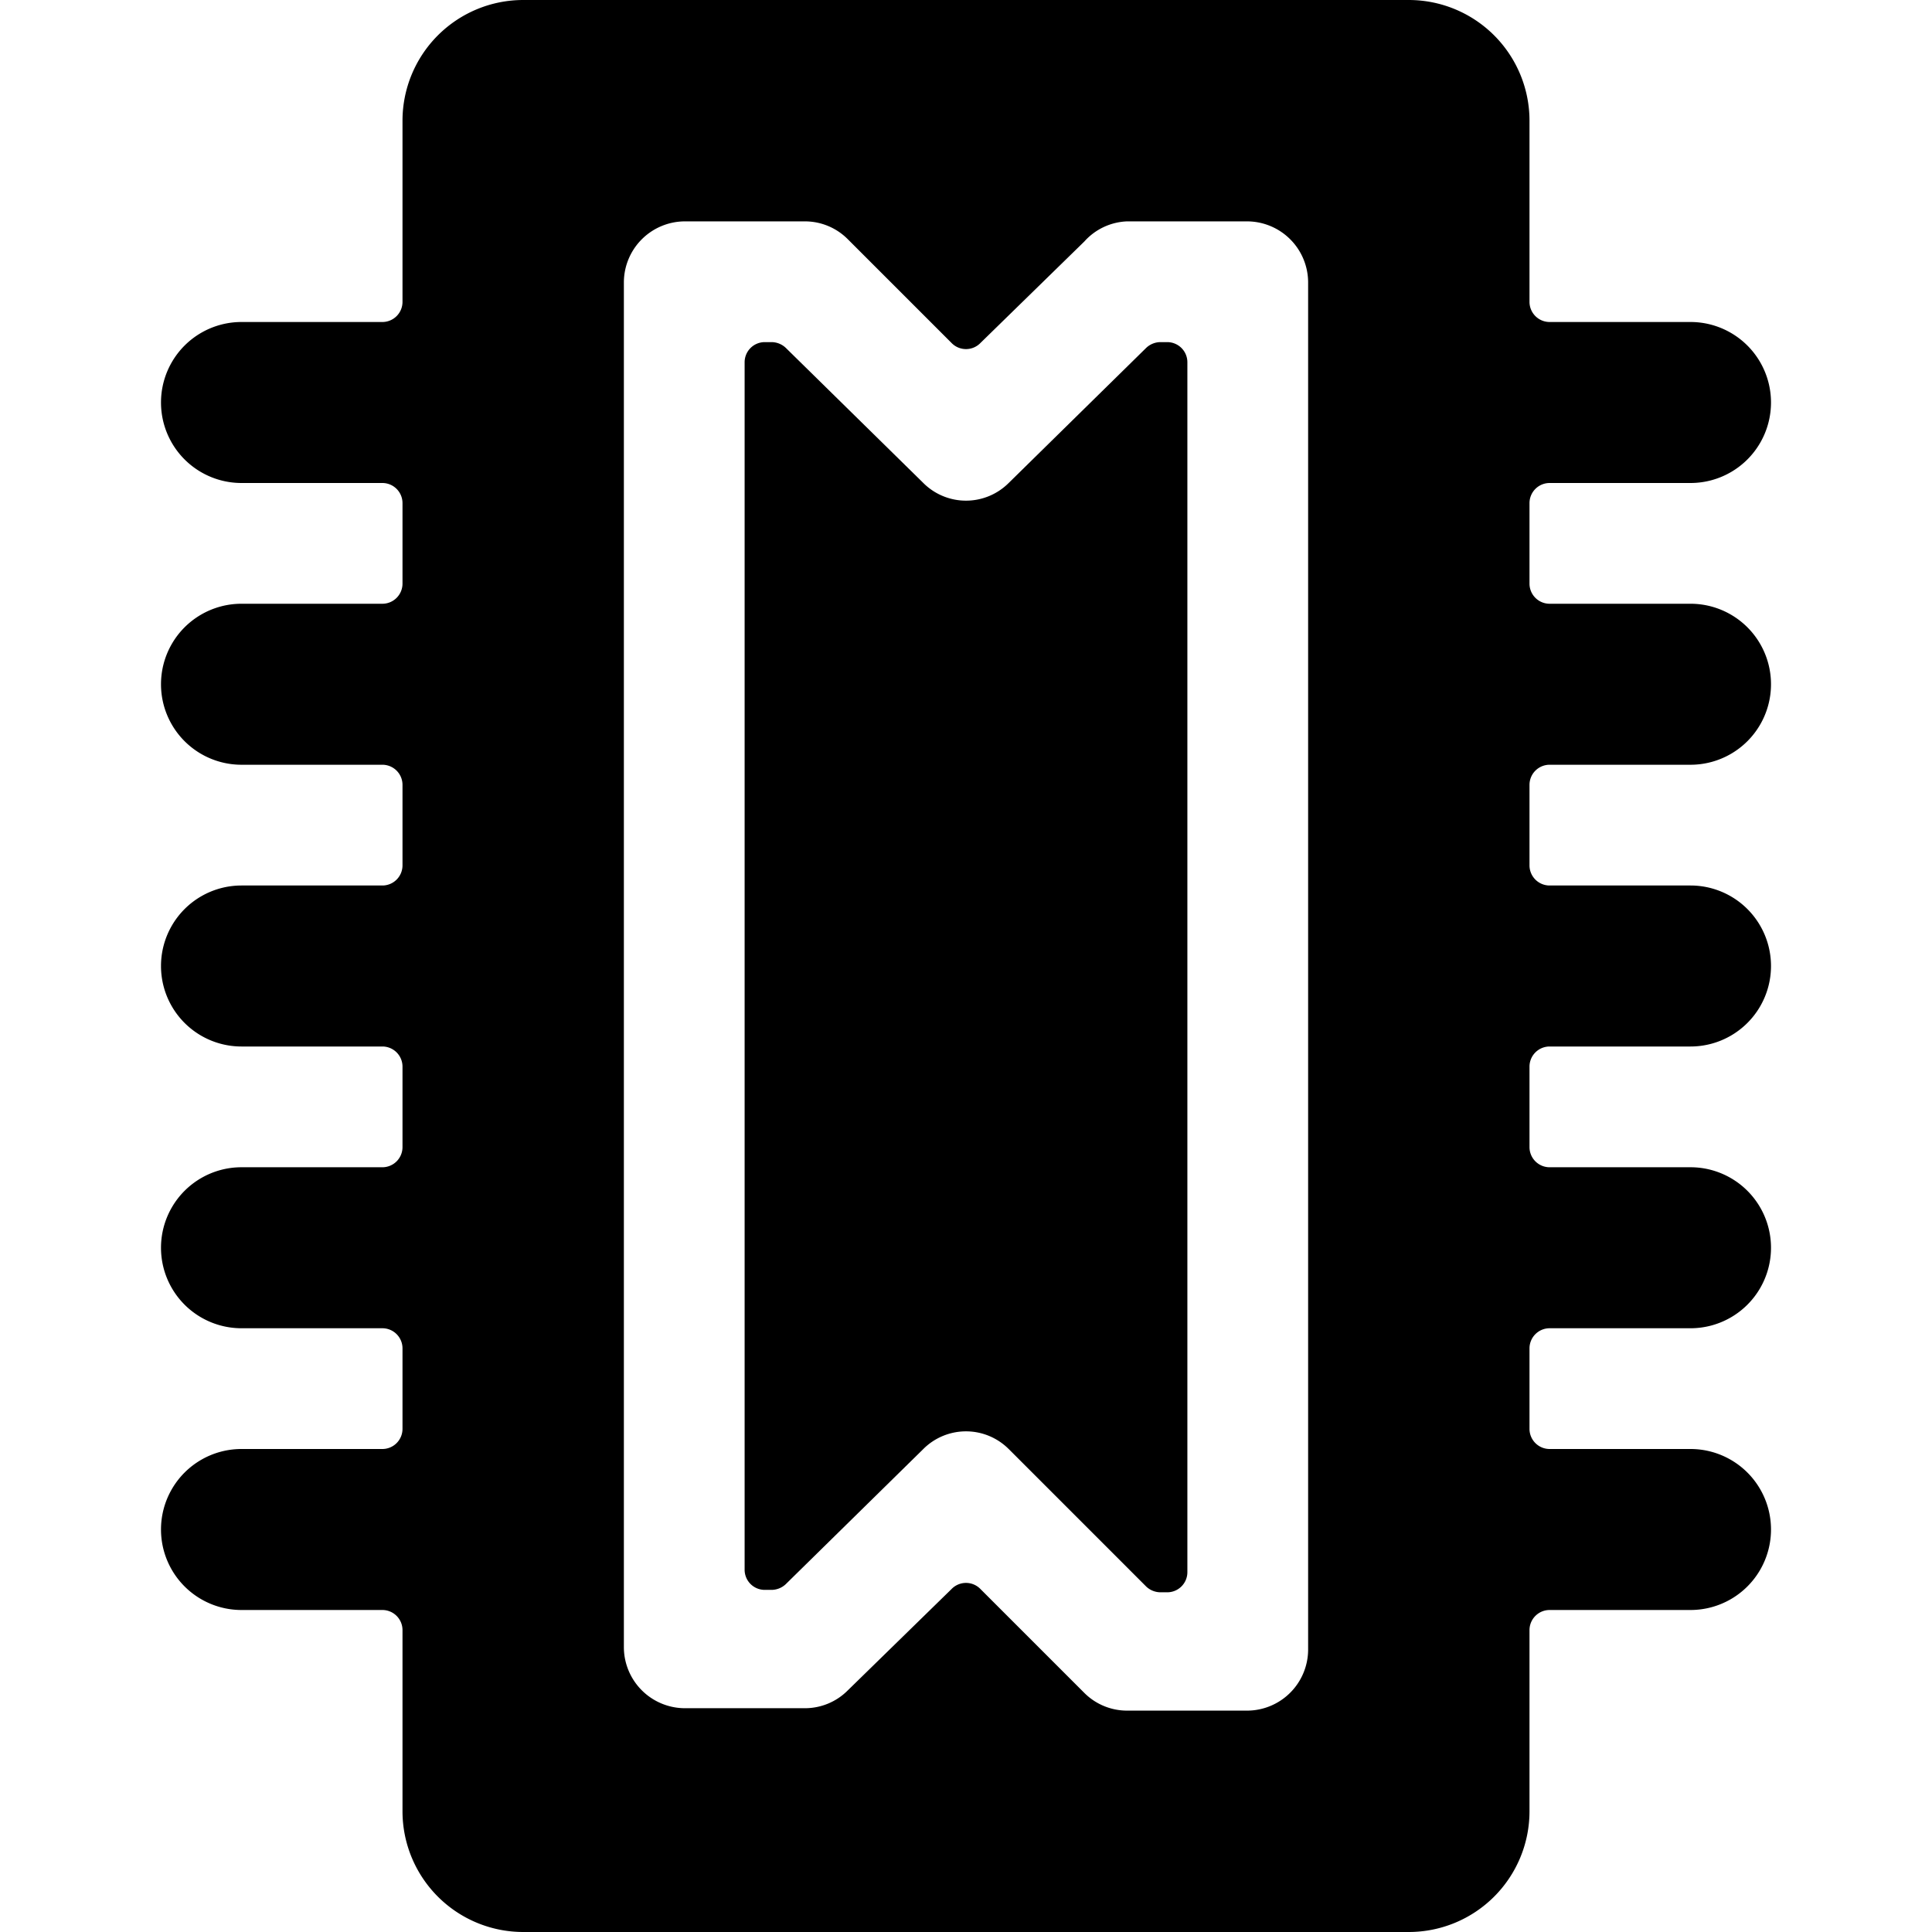
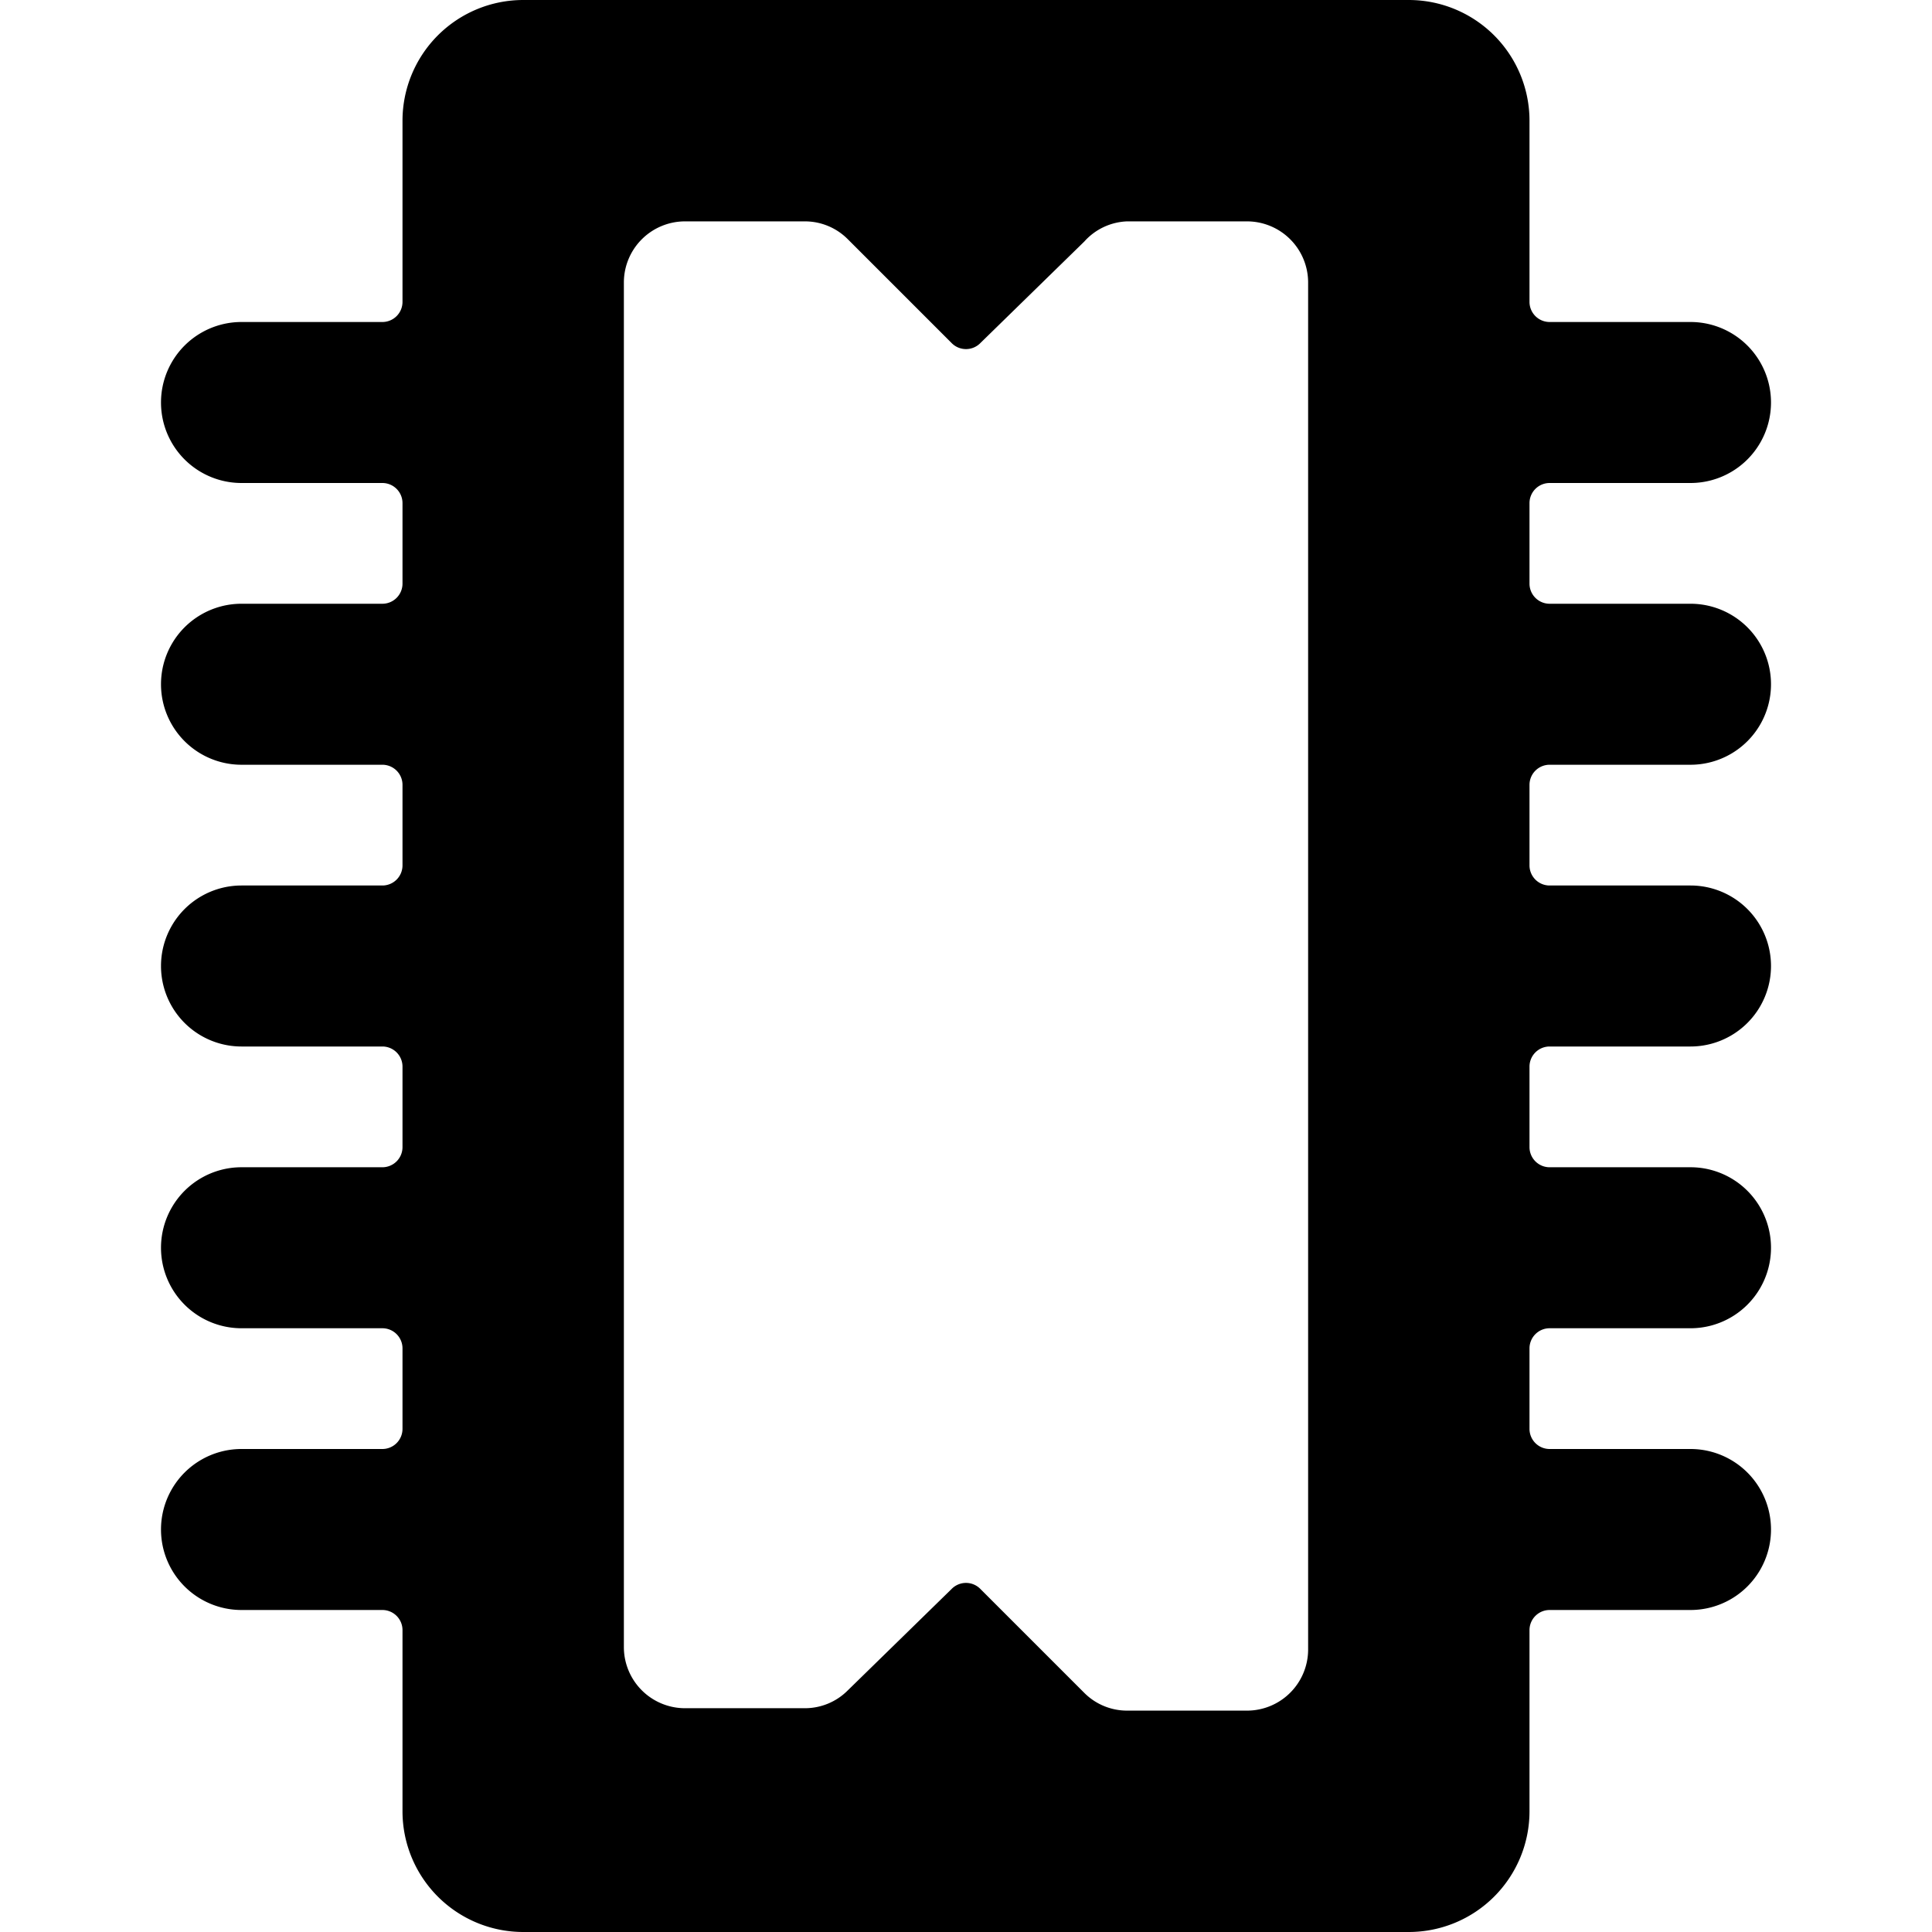
<svg xmlns="http://www.w3.org/2000/svg" viewBox="0 0 24 24">
  <g>
-     <path d="M12.53 6a0.75 0.75 0 0 1 -1.06 0L9.76 4.32a0.26 0.26 0 0 0 -0.17 -0.07H9.5a0.25 0.25 0 0 0 -0.25 0.25v15a0.25 0.25 0 0 0 0.25 0.25h0.09a0.26 0.26 0 0 0 0.17 -0.07L11.47 18a0.75 0.75 0 0 1 1.06 0l1.71 1.71a0.26 0.26 0 0 0 0.17 0.07h0.09a0.25 0.25 0 0 0 0.25 -0.25V4.5a0.25 0.25 0 0 0 -0.25 -0.25h-0.09a0.26 0.26 0 0 0 -0.17 0.07Z" fill="#000000" stroke-width="1" />
    <path d="M21 9.5a1 1 0 0 0 0 -2h-1.75a0.25 0.25 0 0 1 -0.25 -0.25v-1a0.25 0.25 0 0 1 0.25 -0.25H21a1 1 0 0 0 0 -2h-1.75a0.25 0.25 0 0 1 -0.25 -0.25V1.5A1.5 1.5 0 0 0 17.5 0h-11A1.5 1.5 0 0 0 5 1.5v2.25a0.25 0.25 0 0 1 -0.25 0.25H3a1 1 0 0 0 0 2h1.75a0.25 0.25 0 0 1 0.25 0.25v1a0.25 0.25 0 0 1 -0.25 0.25H3a1 1 0 0 0 0 2h1.75a0.25 0.25 0 0 1 0.25 0.25v1a0.25 0.25 0 0 1 -0.25 0.25H3a1 1 0 0 0 0 2h1.75a0.25 0.25 0 0 1 0.25 0.25v1a0.25 0.25 0 0 1 -0.25 0.25H3a1 1 0 0 0 0 2h1.75a0.25 0.25 0 0 1 0.25 0.25v1a0.25 0.25 0 0 1 -0.25 0.25H3a1 1 0 0 0 0 2h1.75a0.25 0.25 0 0 1 0.25 0.25v2.25A1.5 1.5 0 0 0 6.5 24h11a1.5 1.5 0 0 0 1.5 -1.5v-2.25a0.25 0.25 0 0 1 0.25 -0.25H21a1 1 0 0 0 0 -2h-1.75a0.25 0.25 0 0 1 -0.25 -0.25v-1a0.25 0.25 0 0 1 0.25 -0.25H21a1 1 0 0 0 0 -2h-1.75a0.25 0.25 0 0 1 -0.25 -0.25v-1a0.25 0.25 0 0 1 0.25 -0.25H21a1 1 0 0 0 0 -2h-1.75a0.25 0.25 0 0 1 -0.25 -0.25v-1a0.25 0.25 0 0 1 0.25 -0.25Zm-4.75 -6v17a0.76 0.76 0 0 1 -0.75 0.75H14a0.75 0.75 0 0 1 -0.53 -0.22l-1.29 -1.29a0.25 0.25 0 0 0 -0.36 0L10.53 21a0.75 0.75 0 0 1 -0.53 0.22H8.5a0.76 0.76 0 0 1 -0.75 -0.75V3.5a0.76 0.76 0 0 1 0.75 -0.75H10a0.75 0.75 0 0 1 0.53 0.22l1.29 1.29a0.25 0.25 0 0 0 0.36 0L13.47 3a0.75 0.75 0 0 1 0.53 -0.25h1.5a0.76 0.76 0 0 1 0.75 0.75Z" fill="#000000" stroke-width="1" />
  </g>
</svg>